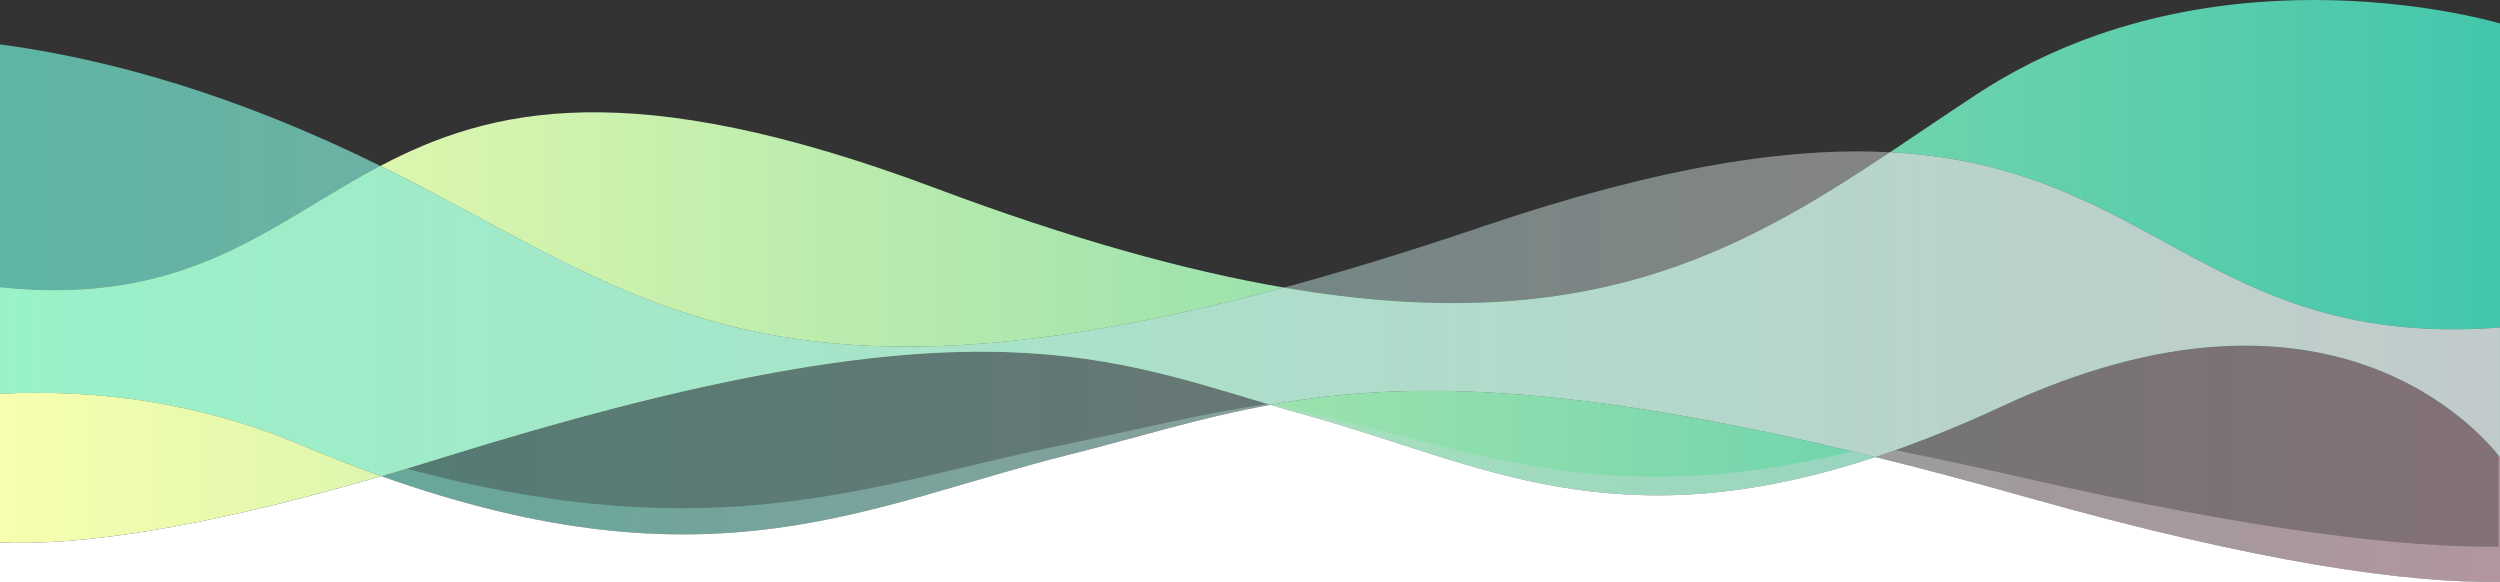
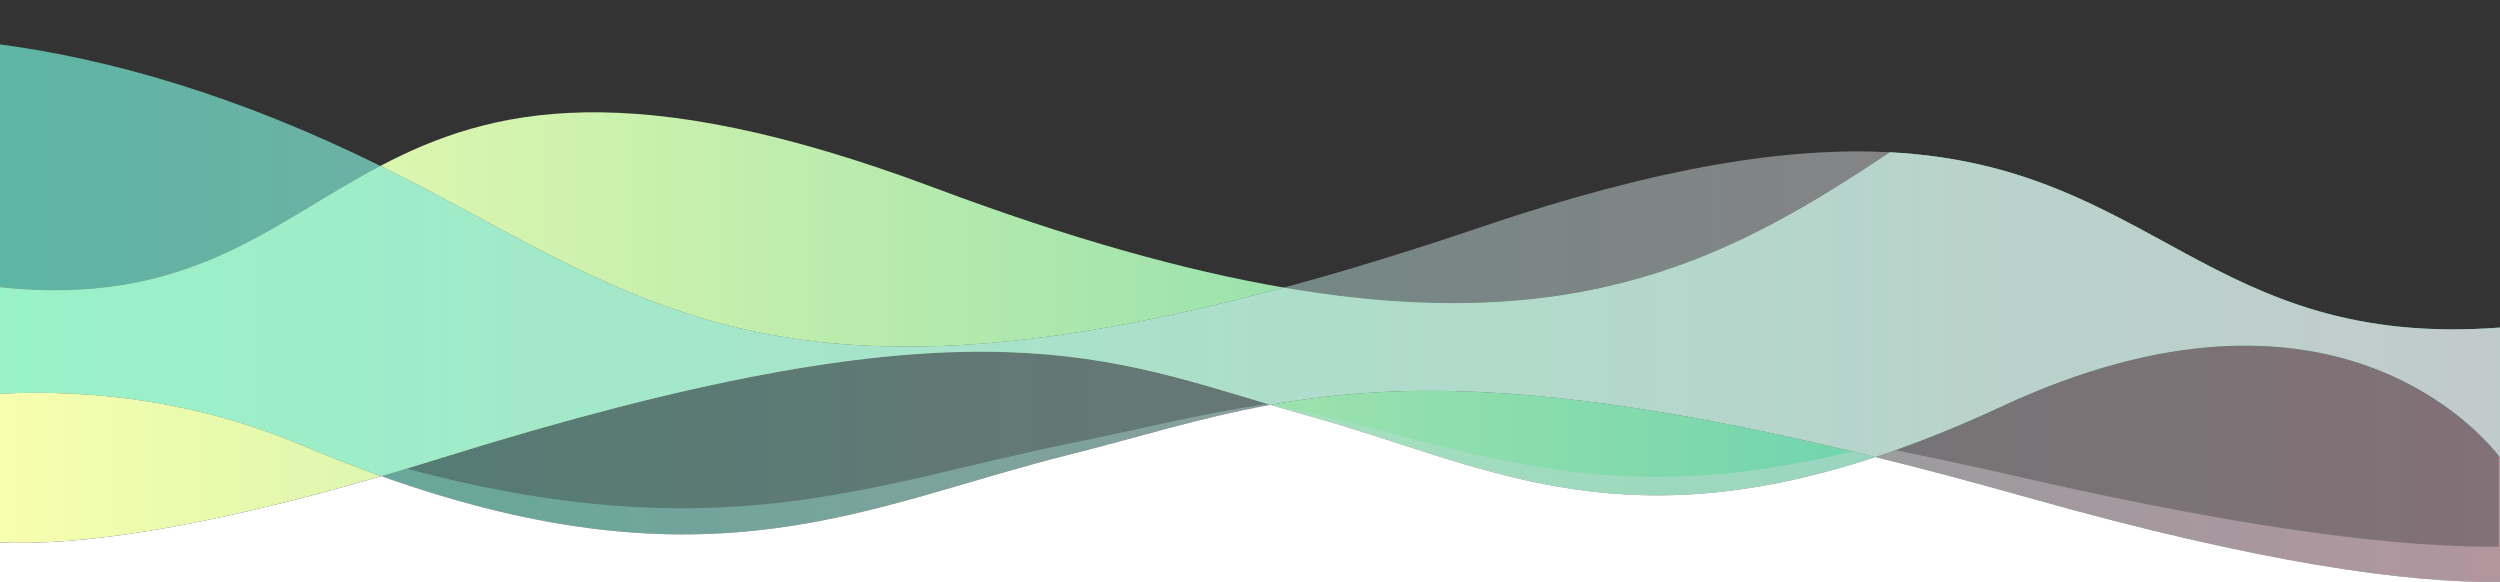
<svg xmlns="http://www.w3.org/2000/svg" xmlns:xlink="http://www.w3.org/1999/xlink" preserveAspectRatio="none slice" width="2880" height="670.65" viewBox="0 0 2880 670.65">
  <rect x="0" y="0" width="2880" height="670.65" fill="#333333" stroke="none" />
  <defs>
    <linearGradient id="a" y1="534.27" x2="2880" y2="534.27" gradientUnits="userSpaceOnUse">
      <stop offset="0" stop-color="#70edd4" />
      <stop offset="1" stop-color="#f8cdda" />
    </linearGradient>
    <linearGradient id="b" x1="0" y1="594.48" x2="2880" y2="594.48" xlink:href="#a" />
    <linearGradient id="c" y1="510.41" x2="2880" y2="510.41" gradientUnits="userSpaceOnUse">
      <stop offset="0" stop-color="#f8ffae" />
      <stop offset="1" stop-color="#43c6ac" />
    </linearGradient>
    <linearGradient id="d" x1="0" y1="518.3" x2="2880" y2="518.3" xlink:href="#a" />
    <linearGradient id="e" x1="0" y1="538.93" x2="2880" y2="538.93" xlink:href="#c" />
    <linearGradient id="f" x1="0" y1="264.42" x2="2880" y2="264.42" xlink:href="#c" />
    <linearGradient id="g" x1="0" y1="189.7" x2="2880" y2="189.7" xlink:href="#c" />
    <linearGradient id="h" x1="0" y1="192.76" x2="2880" y2="192.76" xlink:href="#a" />
    <linearGradient id="i" x1="0" y1="261.82" x2="2880" y2="261.82" xlink:href="#a" />
    <linearGradient id="j" x1="0" y1="510.4" x2="2880" y2="510.4" xlink:href="#a" />
    <linearGradient id="k" x1="0" y1="540.5" x2="2880" y2="540.5" xlink:href="#a" />
    <linearGradient id="l" x1="0" y1="361.94" x2="2880" y2="361.94" xlink:href="#c" />
    <linearGradient id="m" x1="0" y1="361.94" x2="2880" y2="361.94" xlink:href="#a" />
  </defs>
  <title>wave_xx</title>
-   <path d="M1713,526.62h0Z" fill="#e8f7f4" />
  <path d="M1533.05,481.6l3.43.83Z" fill="#e8f7f4" />
  <path d="M1704.3,524.68l.19,0Z" fill="#e8f7f4" />
-   <path d="M1524.1,479.47l3.54.84Z" fill="#e8f7f4" />
  <path d="M1515.13,477.38l3.1.72Z" fill="#e8f7f4" />
  <path d="M1695.62,522.7l.24.06Z" fill="#e8f7f4" />
  <path d="M2120.46,523.24l.53-.12Z" fill="#e8f7f4" />
  <path d="M1678.41,518.62l.21.05Z" fill="#e8f7f4" />
  <path d="M1687,520.67l.26.06Z" fill="#e8f7f4" />
  <path d="M1669.92,516.55h0Z" fill="#e8f7f4" />
  <path d="M1485.15,470.55l4.58,1.06Z" fill="#e8f7f4" />
  <path d="M1495.44,472.93l10.65,2.41Z" fill="#e8f7f4" />
  <polygon points="2133.88 520.04 2133.88 520.04 2133.87 520.04 2133.88 520.04" fill="#e8f7f4" />
  <path d="M1475.23,468.22l1.87.44Z" fill="#e8f7f4" />
  <path d="M1559.76,488.19l2.85.72Z" fill="#e8f7f4" />
  <path d="M1542,483.77l3.27.81Z" fill="#e8f7f4" />
  <path d="M1550.87,486l3.15.79Z" fill="#e8f7f4" />
  <path d="M1577.68,492.77l1.4.36Z" fill="#e8f7f4" />
  <path d="M1568.69,490.46l2.29.59Z" fill="#e8f7f4" />
  <path d="M1996.77,544.48l1.53-.16Z" fill="#e8f7f4" />
  <path d="M1941.5,548.58l.78,0Z" fill="#e8f7f4" />
  <path d="M1963.11,547.4l1.15-.08Z" fill="#e8f7f4" />
  <path d="M1952.22,548.06l1-.05Z" fill="#e8f7f4" />
  <path d="M1974.16,546.59l1.31-.1Z" fill="#e8f7f4" />
  <path d="M1465.65,465.95l-2.16.38,2.16-.38Z" fill="#e8f7f4" />
  <path d="M1985.38,545.61l1.42-.13Z" fill="#e8f7f4" />
  <path d="M1931,548.95h0Z" fill="#e8f7f4" />
  <path d="M2306.49,467.94c-52.43,24.36-100.9,43.58-146.1,58.52,54,13.3,111.89,28.61,174.07,46.19C2606.1,649.41,2775,671.75,2880,670.33V526.74C2860.24,500.91,2685,292.07,2306.49,467.94Z" opacity="0.4" fill="url(#a)" />
  <path d="M1920.58,549.18h0Z" fill="#e8f7f4" />
  <path d="M2081.41,531.62l1.35-.27Z" fill="#e8f7f4" />
  <path d="M2056.32,536.21l1.59-.27Z" fill="#e8f7f4" />
-   <path d="M2068.78,534l1.48-.27Z" fill="#e8f7f4" />
  <path d="M2107.25,526.24l.9-.2Z" fill="#e8f7f4" />
  <path d="M2094.23,529l1.16-.25Z" fill="#e8f7f4" />
  <path d="M2020.06,541.7l1.63-.22Z" fill="#e8f7f4" />
-   <path d="M2008.33,543.18l1.59-.19Z" fill="#e8f7f4" />
  <path d="M2044.06,538.22l1.63-.26Z" fill="#e8f7f4" />
  <path d="M2032,540.05l1.64-.24Z" fill="#e8f7f4" />
  <path d="M2878.56,629.77c-105,1.14-273.9-16.89-545.55-78.85-52.9-12.07-102.64-22.8-149.59-32.35q-11.66,4.13-23,7.9c54,13.3,111.89,28.61,174.07,46.19C2606.1,649.41,2775,671.75,2880,670.33V526.74c-.41-.54-.89-1.16-1.44-1.84Z" opacity="0.4" fill="url(#b)" />
  <path d="M1463.49,466.33c14.41,4.28,29,8.54,44,12.69,195.88,54.2,350.77,147.29,652.85,47.44C1802,438.26,1613.28,439.26,1463.49,466.33Z" fill="url(#c)" />
  <path d="M2160.38,526.46c-8.95-2.2-17.76-4.33-26.5-6.43-285.73,70-437.4-2.18-627.78-44.7-13.76-3.07-27.19-6.22-40.45-9.39l-2.16.38c14.41,4.28,29,8.54,44,12.69C1703.41,533.22,1858.3,626.31,2160.38,526.46Z" opacity="0.4" fill="url(#d)" />
  <path d="M0,453.5V624.92c85.1,3.65,221.3-12.93,439.22-76.43-29.27-10.42-59.68-22.2-91.44-35.55C228.66,462.84,110,448.16,0,453.5Z" fill="url(#e)" />
  <path d="M1478.94,331.29c-113.82-19.59-246-56.26-402.63-115-350-131.18-511.05-92-638.06-25.16h0C723.33,332.06,876.25,494,1478.94,331.29Z" fill="url(#f)" />
-   <path d="M2277.12,108.64c-34,22.31-66.93,44.86-99.84,66.75C2482.6,191.46,2544.79,402.48,2880,377.33V27C2853,19.25,2541-64.45,2277.12,108.64Z" fill="url(#g)" />
  <path d="M438.25,191.17C273,109.51,126.28,68.06,0,51.11V331C217,353.73,310.31,258.46,438.25,191.17Z" opacity="0.7" fill="url(#h)" />
  <path d="M2177.28,175.39c-114-6-261.82,15.16-470.42,85.94-82.59,28-158.25,51.16-227.92,70C1824.83,390.83,2001.06,292.6,2177.28,175.39Z" opacity="0.5" fill="url(#i)" />
  <path d="M508.24,527.65q-35.81,11.18-69,20.84C820,684.07,999.42,581.88,1230.45,524c80.34-20.12,150.83-42.83,233-57.69C1261.55,406.36,1100.51,342.76,508.24,527.65Z" opacity="0.4" fill="url(#j)" />
  <path d="M1230.45,524c80.34-20.12,150.83-42.83,233-57.69l-3.24-1c-81.44,12-151.49,30.17-231.24,46.3-224.76,45.44-400.7,124.72-760.71,28.22q-14.76,4.43-29.08,8.62C820,684.07,999.42,581.88,1230.45,524Z" opacity="0.4" fill="url(#k)" />
  <path d="M2177.28,175.39c-176.23,117.21-352.45,215.44-698.34,155.9C876.25,494,723.33,332.06,438.26,191.17h0C310.31,258.46,217,353.73,0,331V453.5c110-5.34,228.66,9.35,347.78,59.44,31.76,13.36,62.18,25.13,91.44,35.55q33.23-9.68,69-20.84c592.27-184.89,753.31-121.29,955.25-61.32,149.78-27.07,338.55-28.07,696.89,60.14,45.2-14.94,93.67-34.16,146.1-58.52,378.5-175.87,553.75,33,573.51,58.8V377.33C2544.79,402.48,2482.6,191.46,2177.28,175.39Z" fill="url(#l)" />
  <path d="M2177.28,175.39c-176.23,117.21-352.45,215.44-698.34,155.9C876.25,494,723.33,332.06,438.26,191.17h0C310.31,258.46,217,353.73,0,331V453.5c110-5.34,228.66,9.35,347.78,59.44,31.76,13.36,62.18,25.13,91.44,35.55q33.23-9.68,69-20.84c592.27-184.89,753.31-121.29,955.25-61.32,149.78-27.07,338.55-28.07,696.89,60.14,45.2-14.94,93.67-34.16,146.1-58.52,378.5-175.87,553.75,33,573.51,58.8V377.33C2544.79,402.48,2482.6,191.46,2177.28,175.39Z" opacity="0.7" fill="url(#m)" />
  <path d="M2334.45,572.65c-62.18-17.57-120-32.89-174.07-46.19-302.09,99.85-457,6.76-652.85-47.44-15-4.15-29.62-8.41-44-12.69-82.22,14.86-152.7,37.57-233,57.69-231,57.86-410.45,160-791.23,24.47C221.3,612,85.1,628.57,0,624.92v45.73H2880v-.32C2775,671.75,2606.1,649.41,2334.45,572.65Z" fill="#fff" />
</svg>